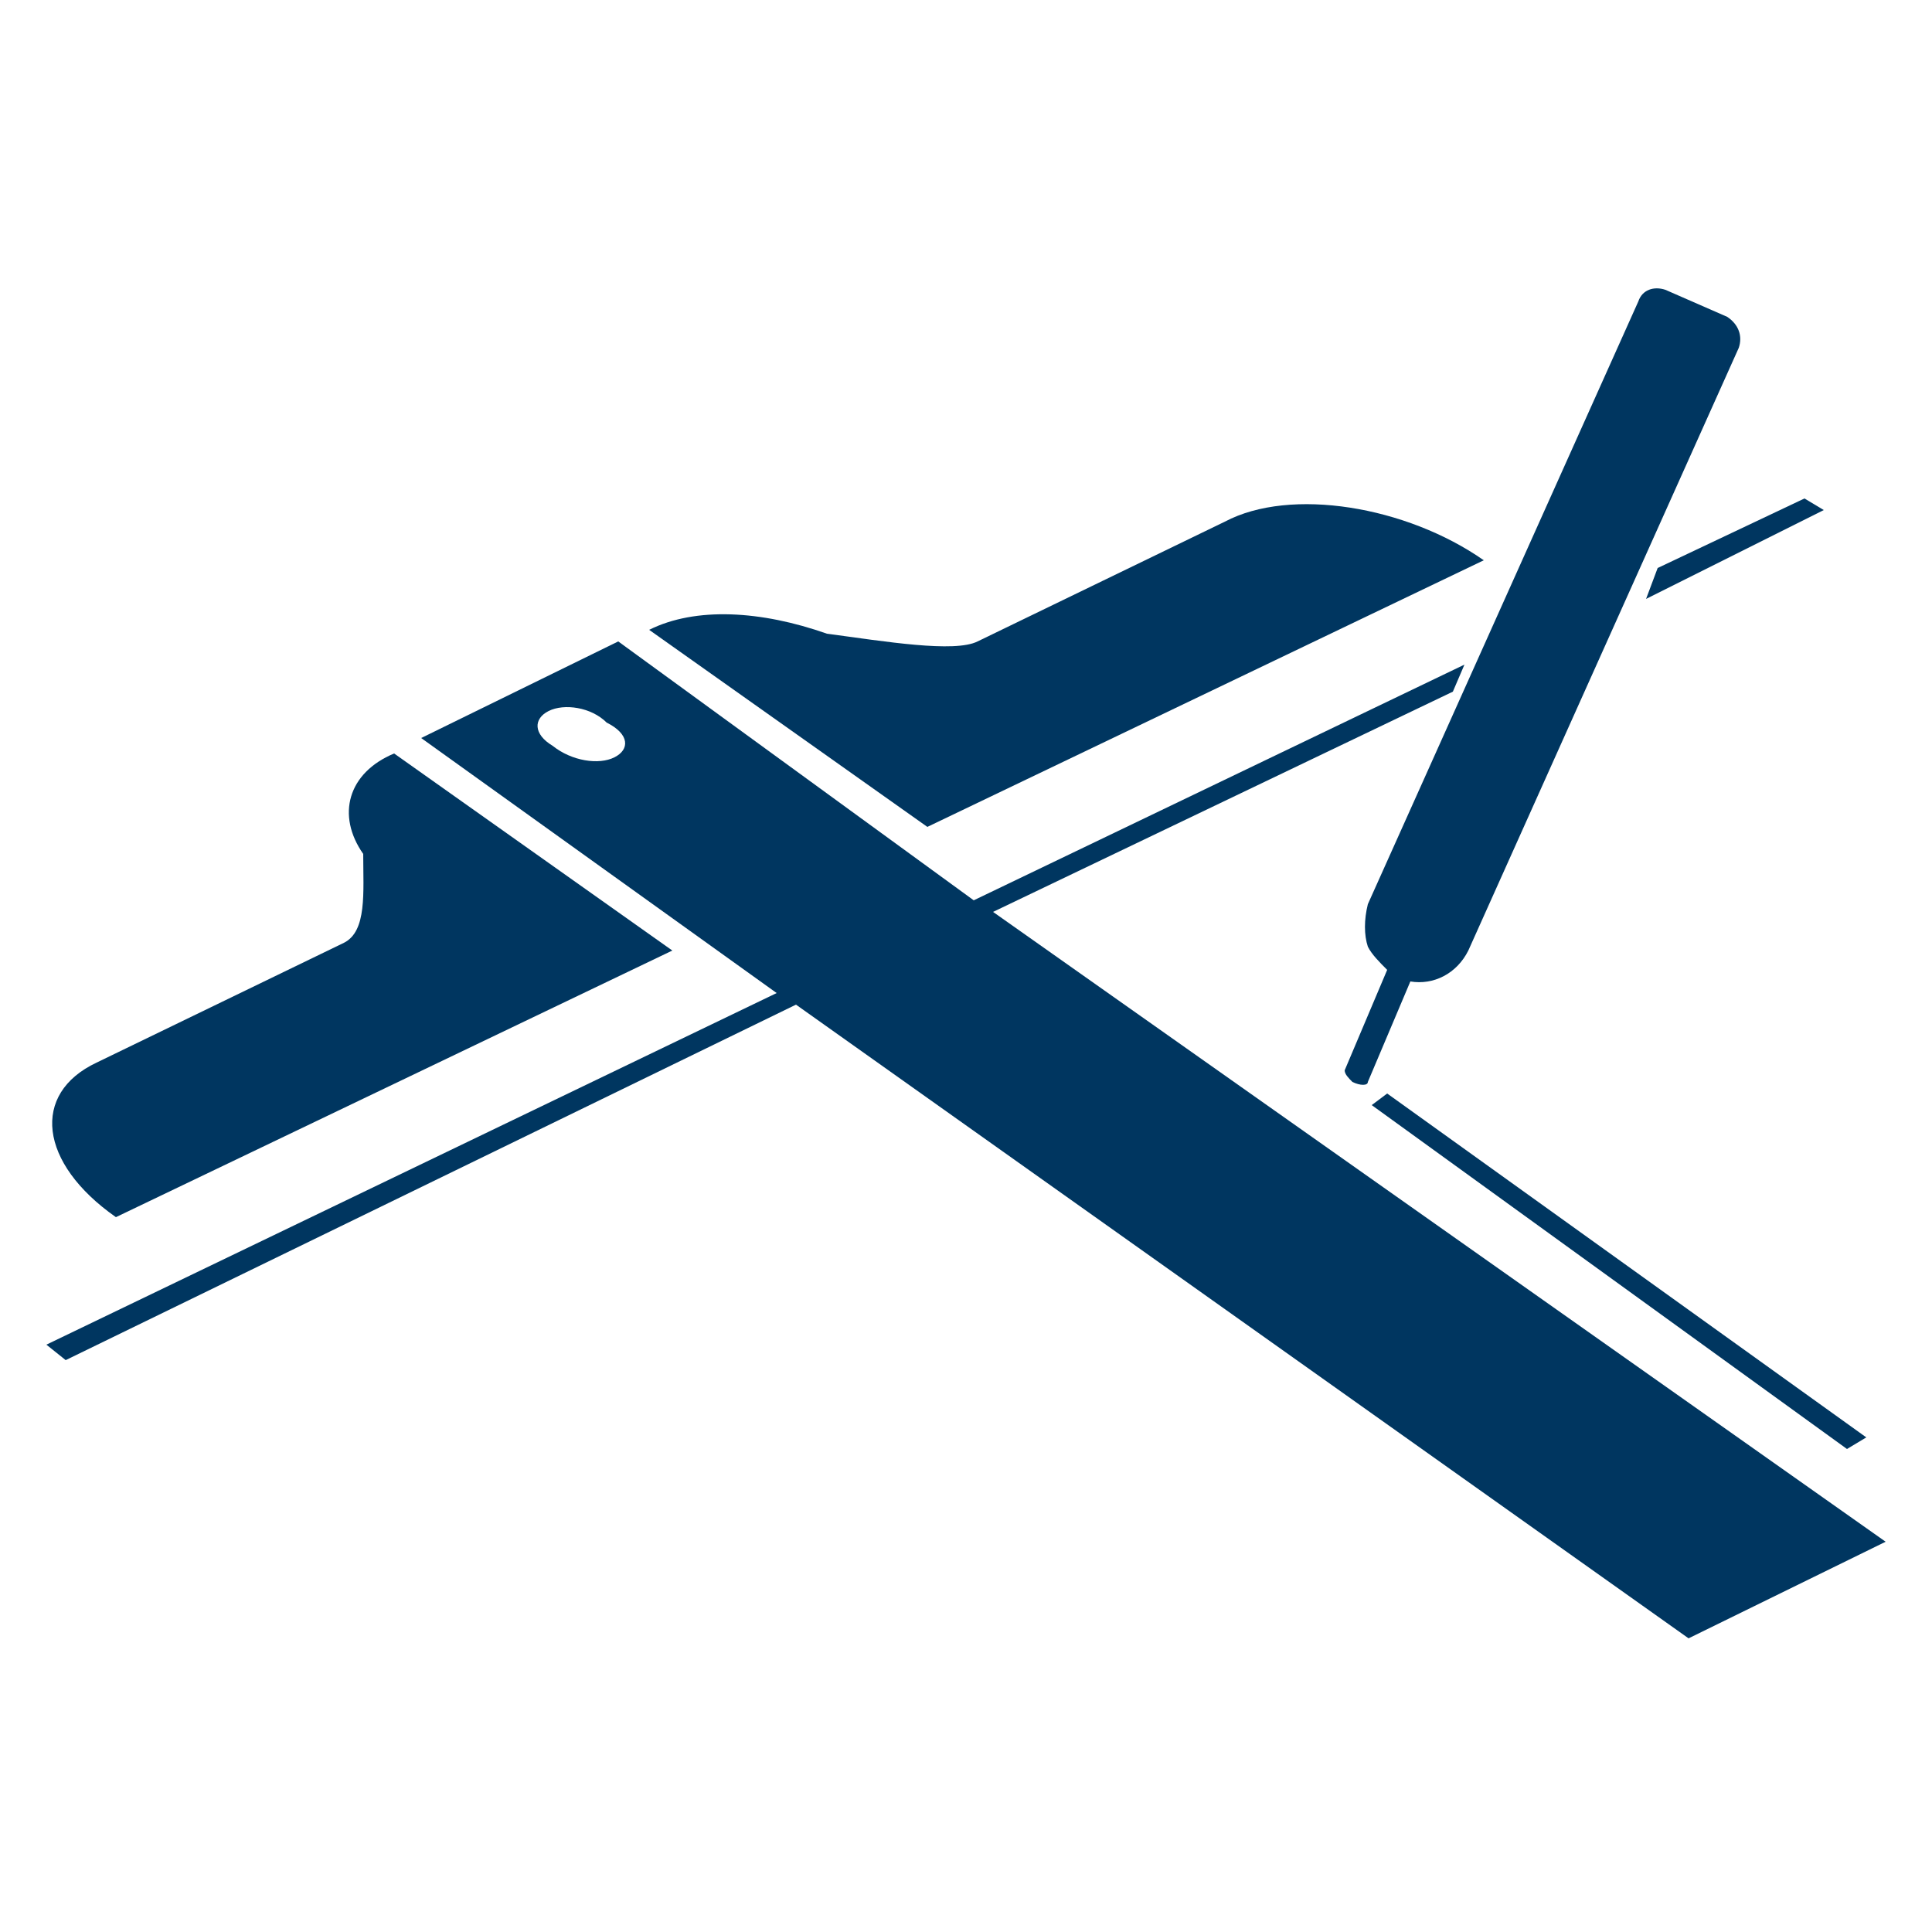
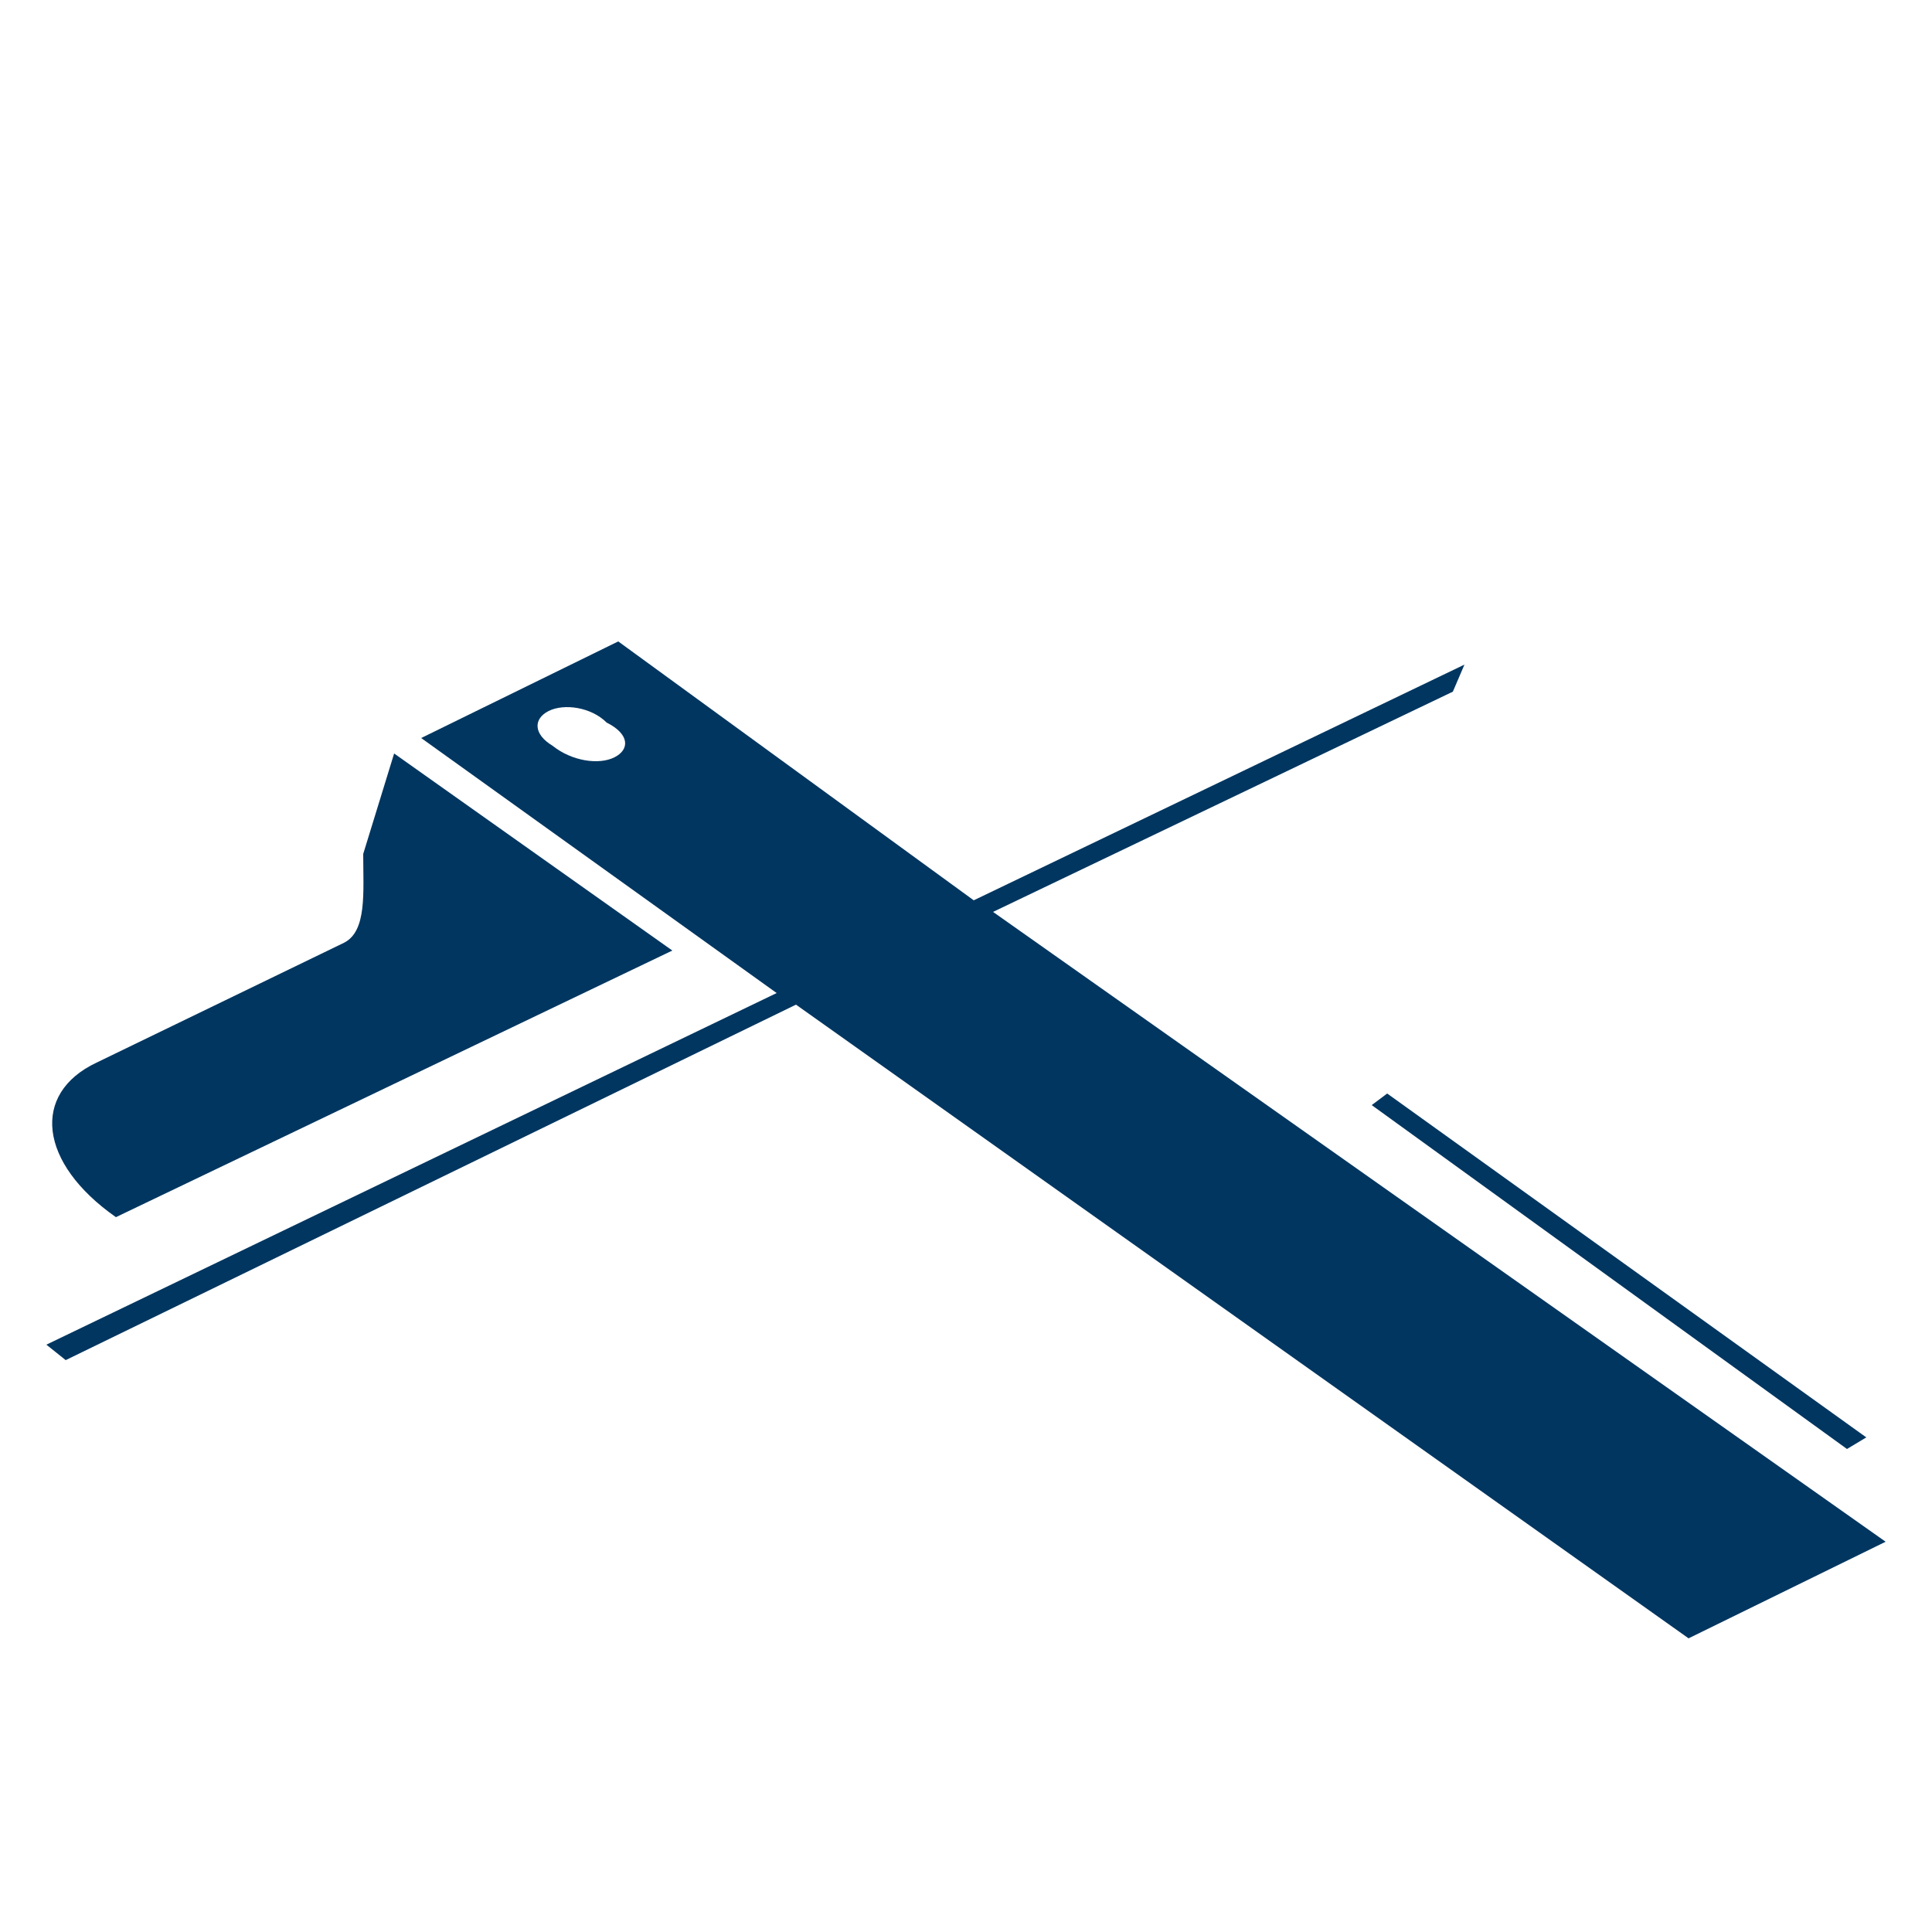
<svg xmlns="http://www.w3.org/2000/svg" version="1.1" id="Layer_1" x="0px" y="0px" viewBox="0 0 50 50" style="enable-background:new 0 0 50 50;" xml:space="preserve">
  <style type="text/css">
	.st0{fill:#003660;}
	.st1{fill-rule:evenodd;clip-rule:evenodd;fill:#003660;}
</style>
  <g>
    <path class="st0" d="M25.7,23.6l11.9-5.7l0.3-0.7l-12.7,6.1L16,16.6l-5.1,2.5l9.2,6.6L1.2,34.8l0.5,0.4L20.6,26l23.1,16.4l5.1-2.5   L25.7,23.6z M15.9,19.6c-0.4,0.2-1.1,0.1-1.6-0.3c-0.5-0.3-0.5-0.7-0.1-0.9c0.4-0.2,1.1-0.1,1.5,0.3C16.3,19,16.3,19.4,15.9,19.6z" />
-     <path class="st0" d="M10.2,19.5l7.2,5.1L3,31.5c-2-1.4-2.2-3.2-0.5-4l6.4-3.1c0.6-0.3,0.5-1.3,0.5-2.3C8.7,21.1,9,20,10.2,19.5z" />
-     <path class="st0" d="M38.4,14.5L24,21.4l-7.2-5.1c1.2-0.6,2.9-0.5,4.6,0.1c1.5,0.2,3.3,0.5,3.9,0.2l6.4-3.1   C33.4,12.6,36.4,13.1,38.4,14.5z" />
-     <polygon class="st0" points="47.2,13.2 42.6,15.5 42.9,14.7 46.7,12.9  " />
-     <path class="st0" d="M45,9l-7,15.6c-0.3,0.6-0.9,0.9-1.5,0.8L35.4,28c0,0.1-0.2,0.1-0.4,0c-0.1-0.1-0.2-0.2-0.2-0.3c0,0,0,0,0,0   l1.1-2.6c-0.2-0.2-0.4-0.4-0.5-0.6c-0.1-0.3-0.1-0.7,0-1.1l7-15.6c0.1-0.3,0.4-0.4,0.7-0.3l1.6,0.7C45,8.4,45.1,8.7,45,9z" />
+     <path class="st0" d="M10.2,19.5l7.2,5.1L3,31.5c-2-1.4-2.2-3.2-0.5-4l6.4-3.1c0.6-0.3,0.5-1.3,0.5-2.3z" />
    <polygon class="st0" points="47.8,37.5 35.5,28.6 35.9,28.3 48.3,37.2  " />
  </g>
</svg>